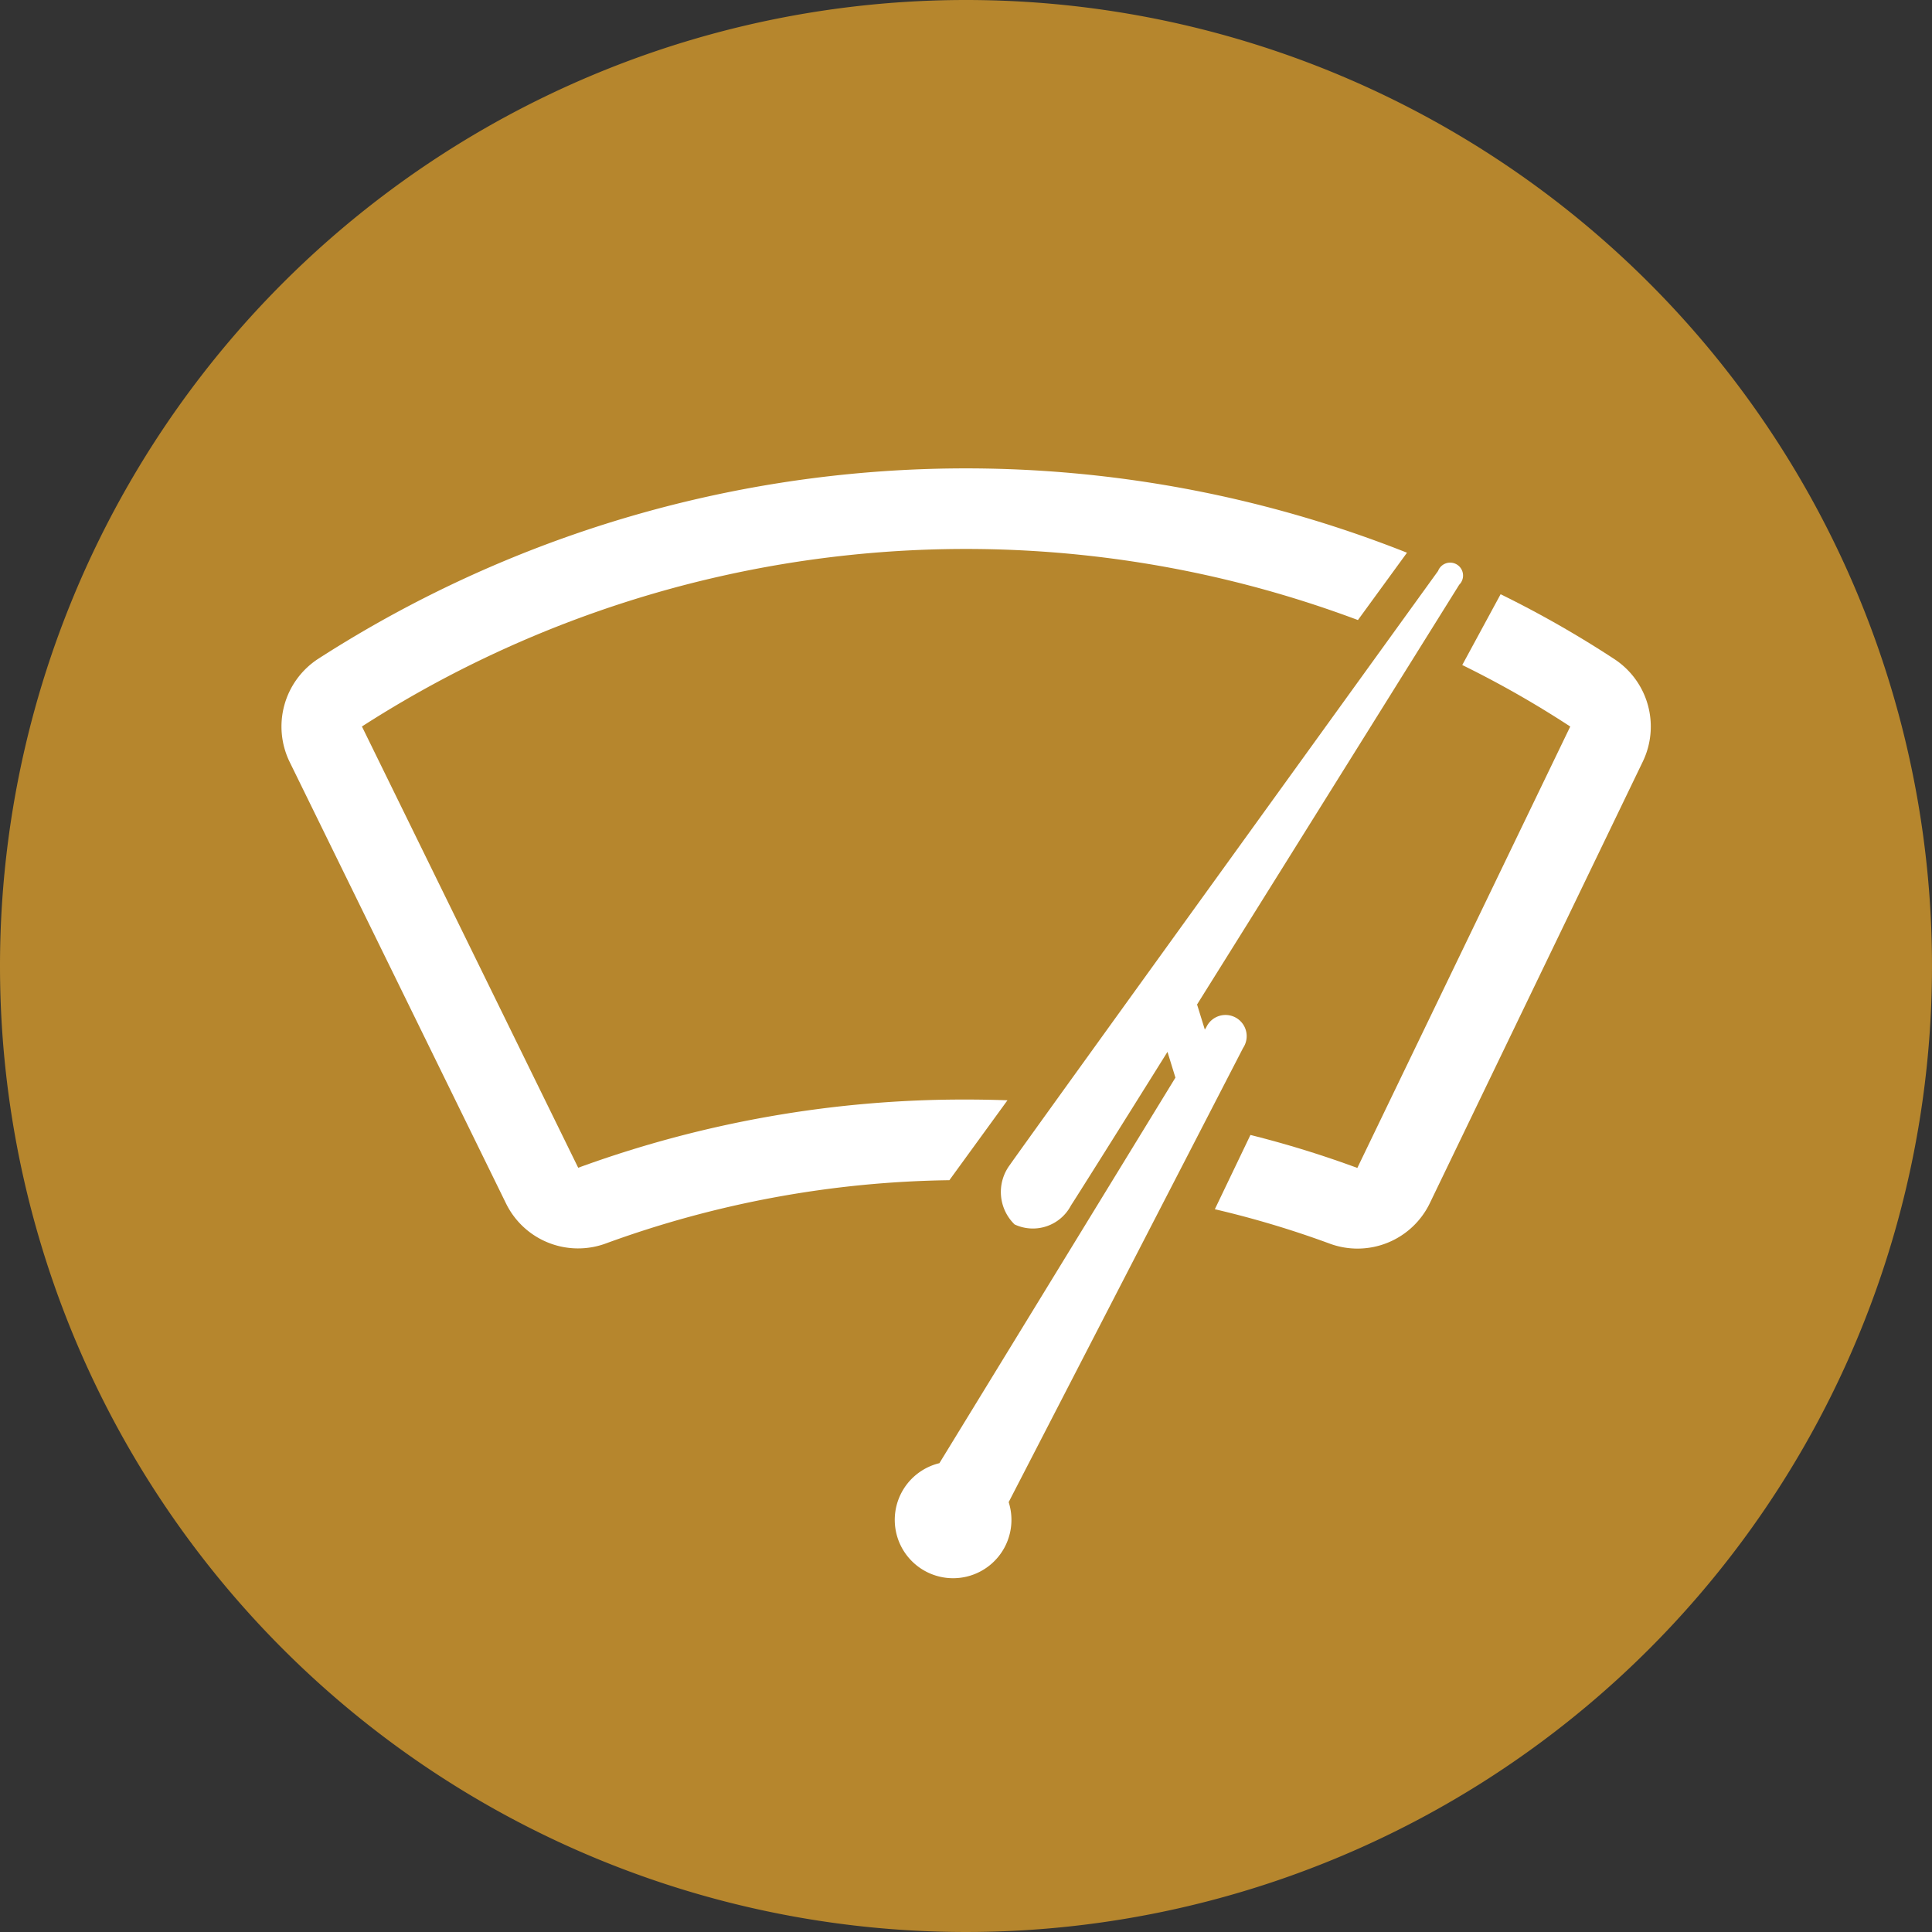
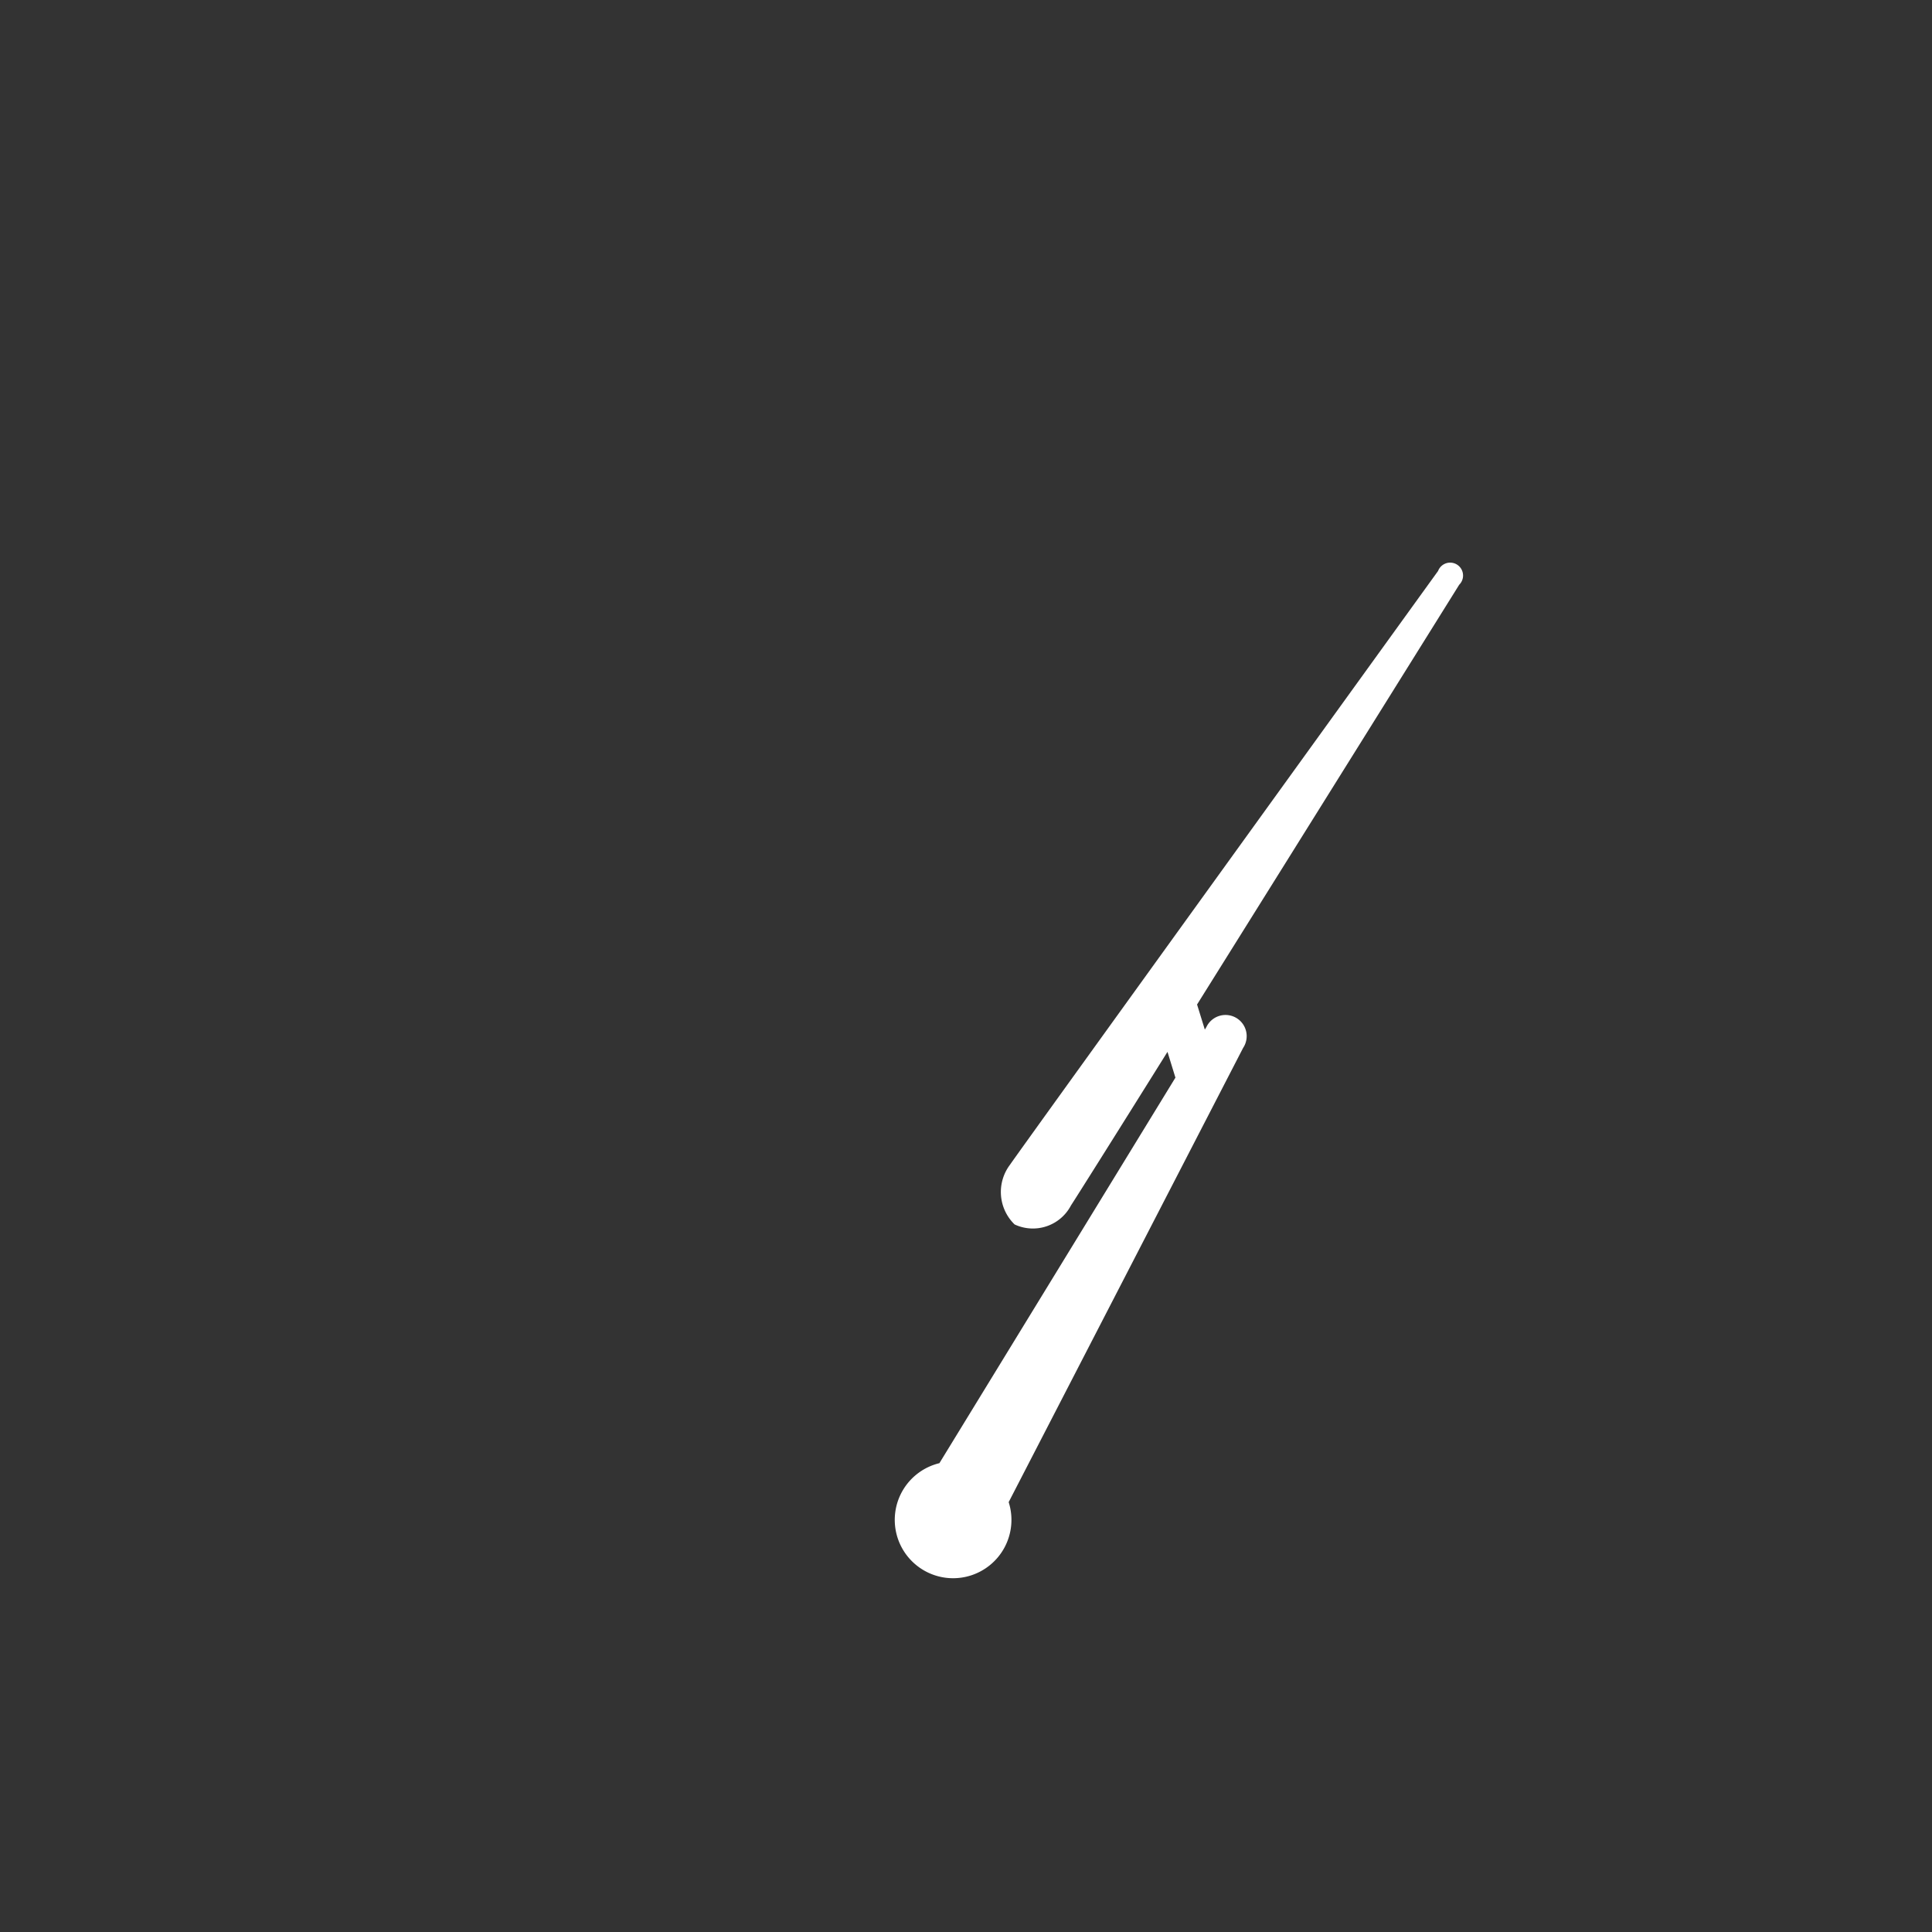
<svg xmlns="http://www.w3.org/2000/svg" width="42.058" height="42.058" viewBox="0 0 42.058 42.058">
  <rect x="0" y="0" width="42.058" height="42.058" fill="#333333" stroke="none" />
  <defs>
    <style>.a{fill:#b6862d;}.b{fill:#fff;}</style>
  </defs>
  <g transform="translate(0)">
-     <path class="a" d="M21.029,0A21.029,21.029,0,1,1,0,21.029,21.029,21.029,0,0,1,21.029,0Z" transform="translate(0 0)" />
    <g transform="translate(6.122 10.196)">
-       <path class="b" d="M428.148,170.243c-.3-.01-.6-.016-.9-.016a24.466,24.466,0,0,0-8.445,1.485l-4.708-9.606h0a24.3,24.3,0,0,1,21.682-2.317l1.068-1.466a26.043,26.043,0,0,0-23.716,2.319,1.759,1.759,0,0,0-.608,2.235l4.708,9.607a1.747,1.747,0,0,0,2.192.87,22.645,22.645,0,0,1,7.462-1.371Z" transform="translate(-412.338 -156.487)" />
-       <path class="b" d="M445.771,161.239a22.946,22.946,0,0,0-2.487-1.419l-.835,1.541A21.961,21.961,0,0,1,444.8,162.7l-4.635,9.609a22.513,22.513,0,0,0-2.327-.718l-.775,1.617a21.023,21.023,0,0,1,2.493.746,1.748,1.748,0,0,0,2.189-.882l4.635-9.61A1.757,1.757,0,0,0,445.771,161.239Z" transform="translate(-416.739 -157.08)" />
      <path class="b" d="M436.169,169.551a.461.461,0,1,0-.8-.453l-.033.053-.169-.546c2.471-3.95,5.707-9.138,5.707-9.138a.281.281,0,1,0-.46-.3s-9.042,12.52-9.319,12.926a.984.984,0,0,0,.1,1.3.936.936,0,0,0,1.228-.415c.1-.151.965-1.525,2.1-3.342l.173.561-5.138,8.393a1.27,1.27,0,1,0,1.508.848Z" transform="translate(-415.23 -156.934)" />
    </g>
  </g>
</svg>